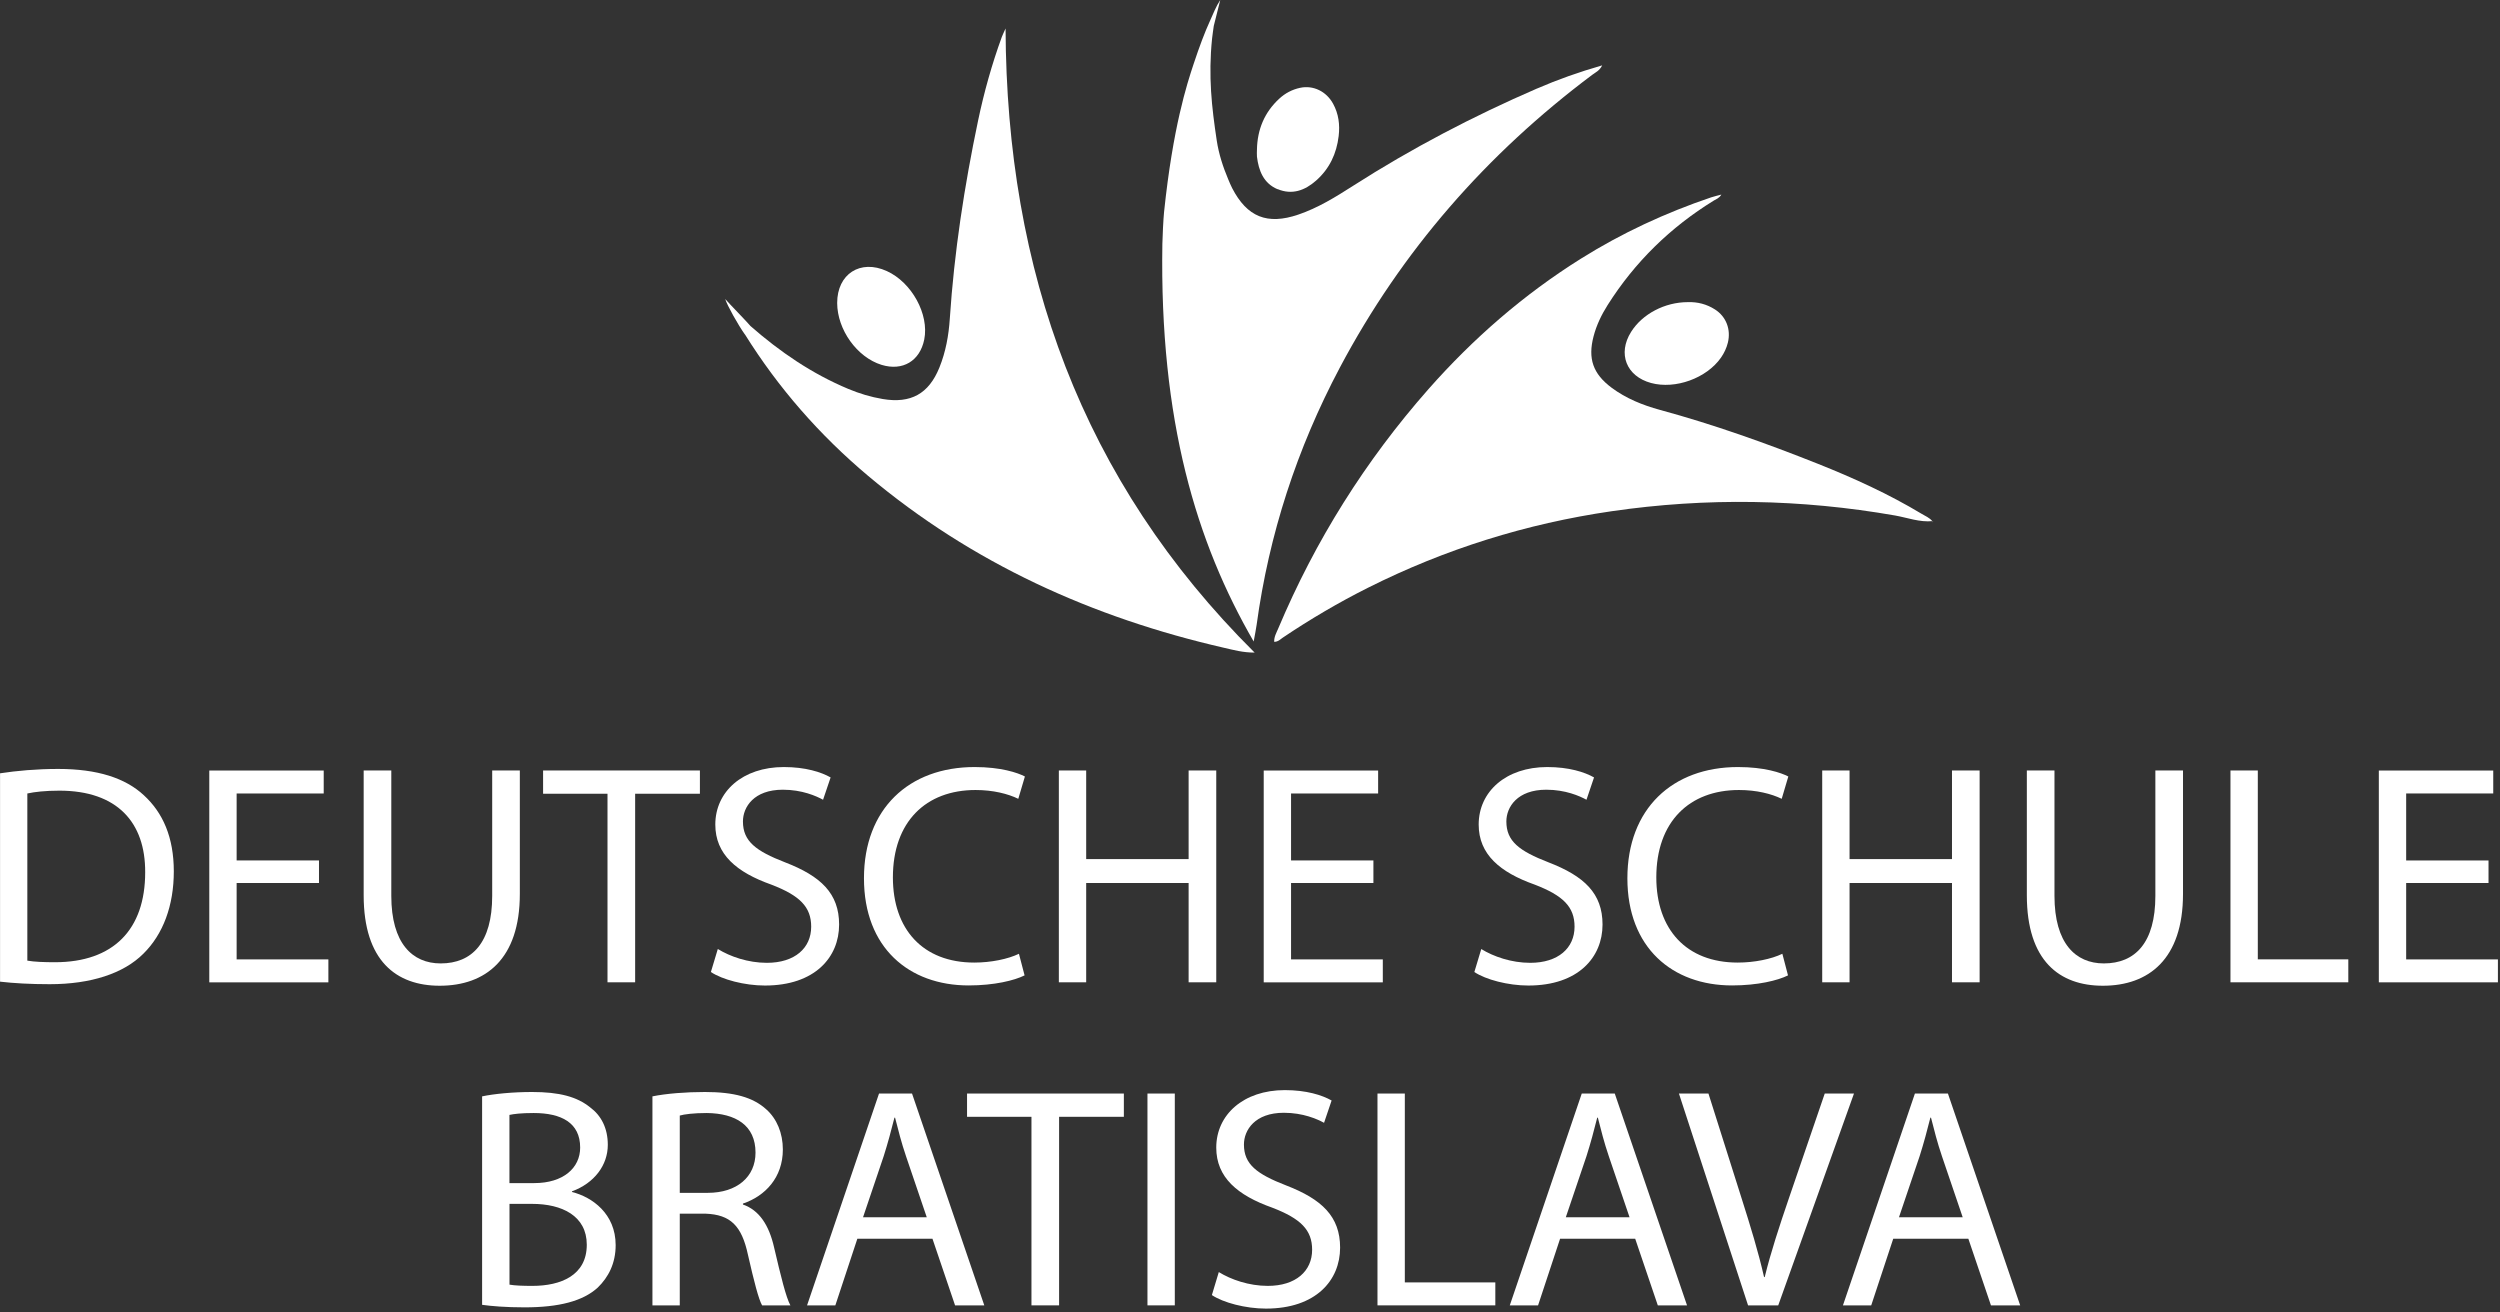
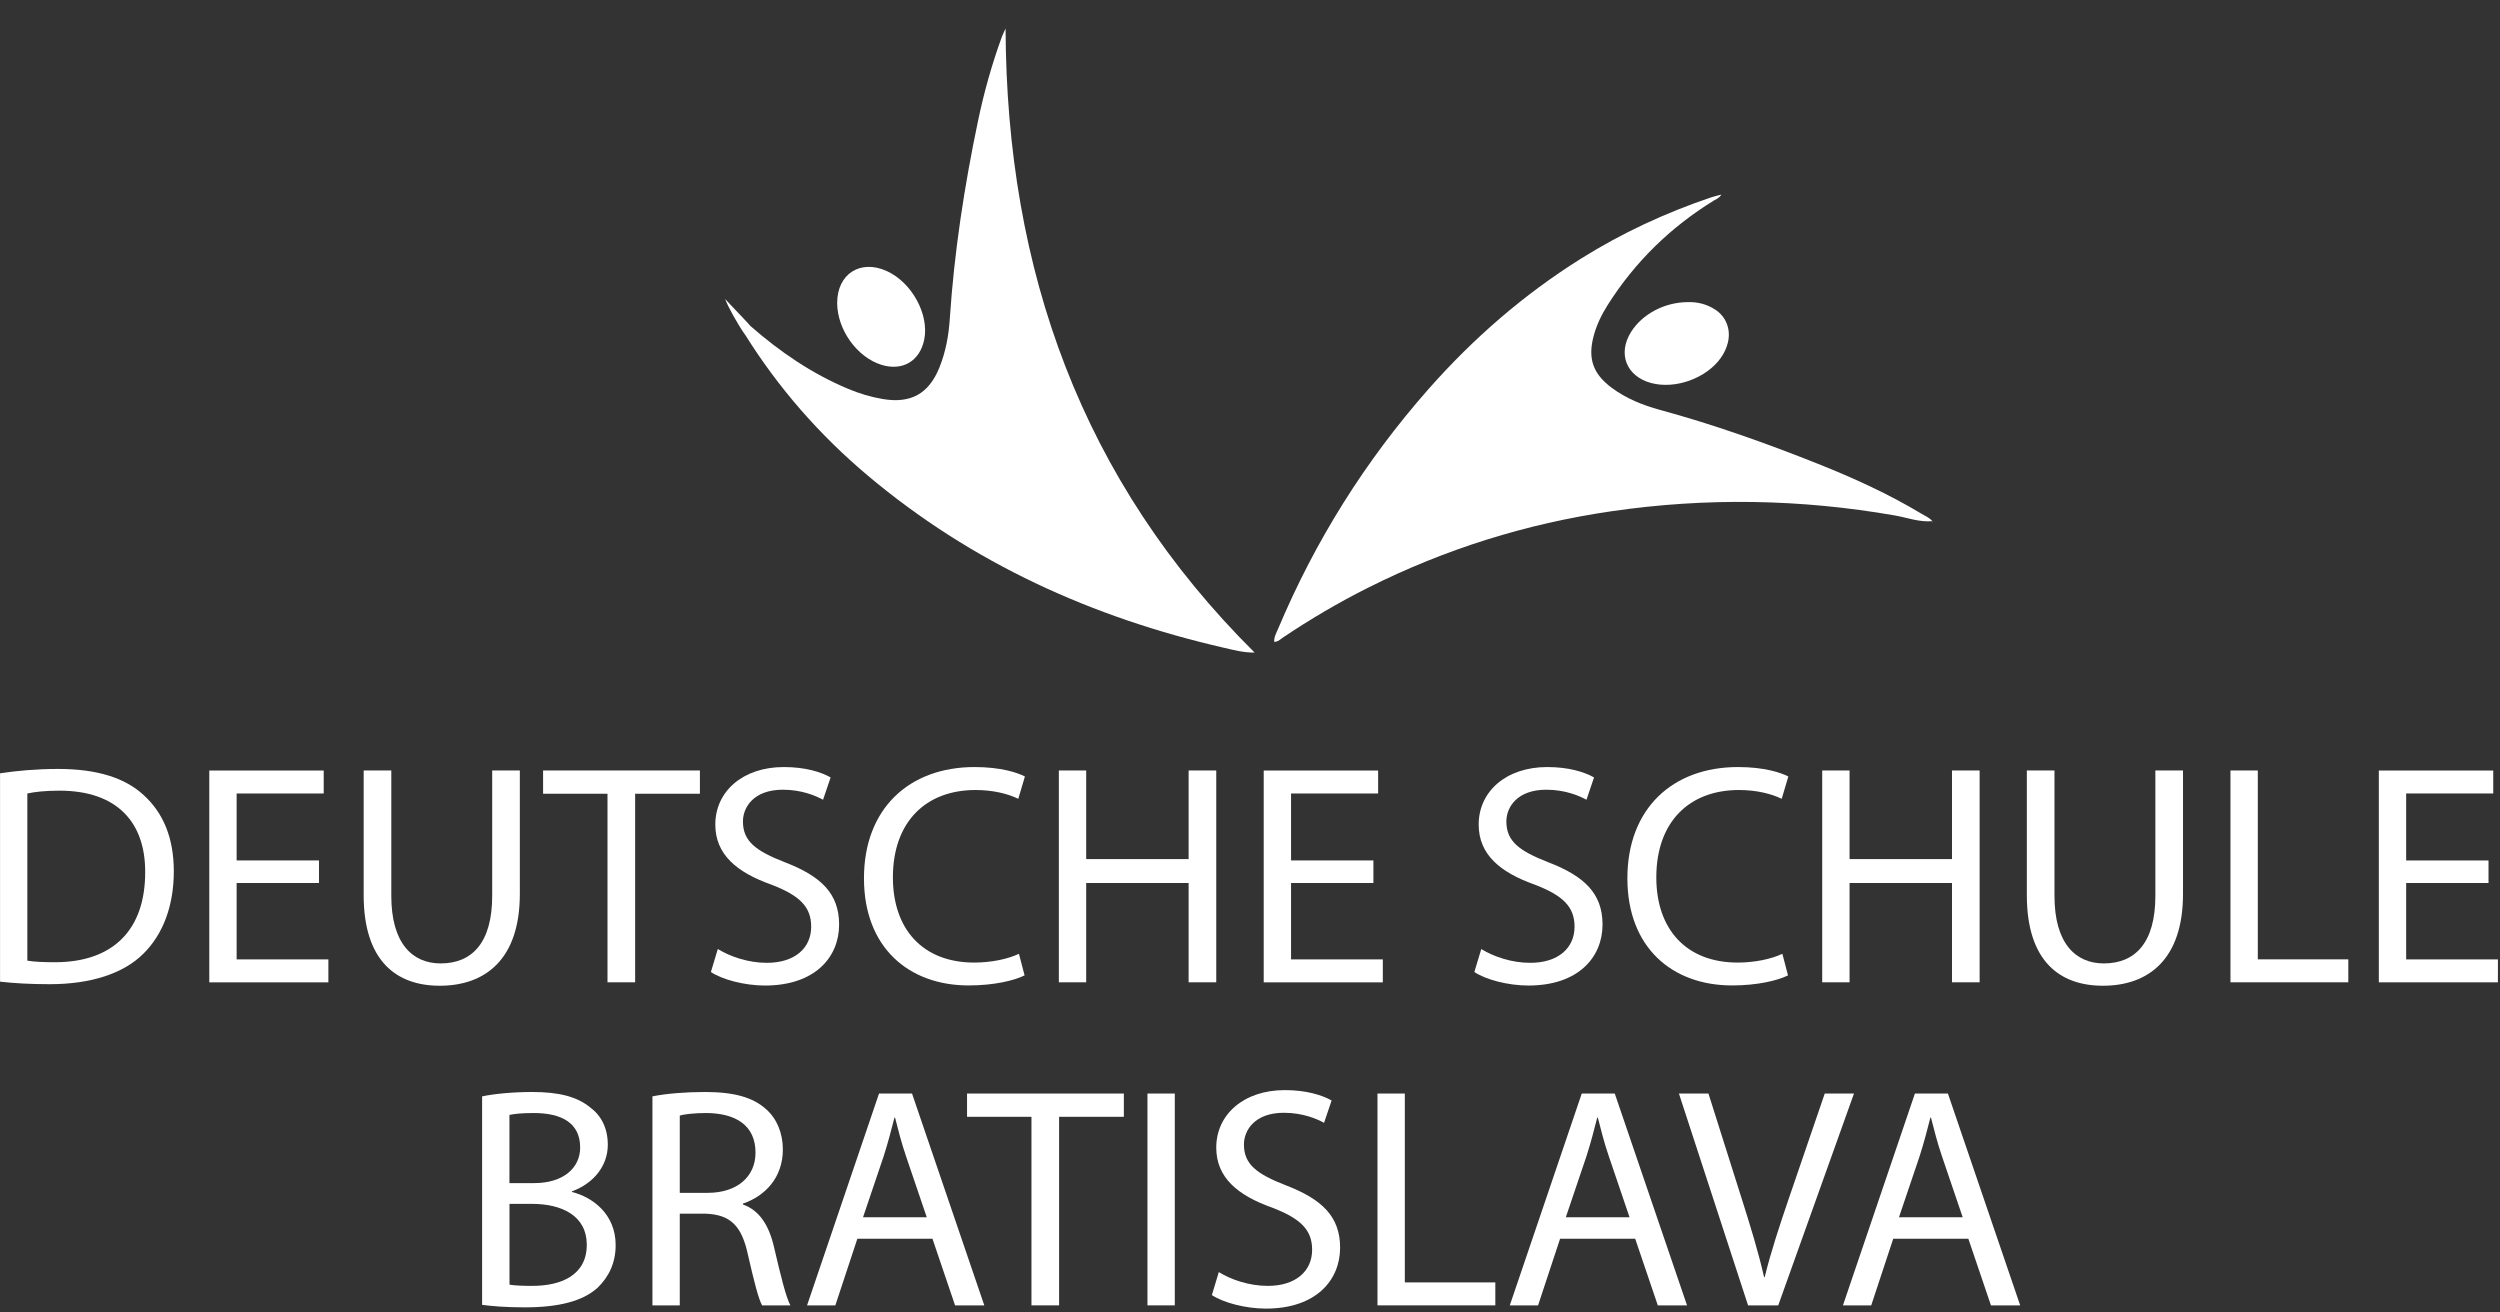
<svg xmlns="http://www.w3.org/2000/svg" width="503" height="264" viewBox="0 0 503 264" fill="none">
  <rect x="0" y="0" width="503" height="264" fill="#333333" stroke="none" />
  <g clip-path="url(#clip0_8_49)">
    <path fill-rule="evenodd" clip-rule="evenodd" d="M388.83 104.85C386.23 105.11 383.79 104.16 381.3 103.72C362.32 100.4 343.32 100.08 324.25 102.86C307.1 105.36 290.78 110.46 275.29 118.23C269.35 121.21 263.63 124.57 258.12 128.28C257.61 128.62 257.17 129.13 256.37 129.14C256.32 128.12 256.83 127.29 257.19 126.43C264.64 108.75 274.71 92.7 287.4 78.3C296.4 68.1 306.55 59.27 318.09 52.04C326.33 46.88 335.08 42.82 344.28 39.71C344.87 39.51 345.49 39.38 346.34 39.15C345.89 39.9 345.29 40.06 344.81 40.36C336.09 45.73 328.94 52.71 323.46 61.37C322.22 63.33 321.21 65.42 320.62 67.69C319.46 72.14 320.5 75.2 324.23 77.99C327.15 80.17 330.5 81.52 333.98 82.47C344.79 85.41 355.32 89.16 365.72 93.3C372.93 96.17 379.98 99.38 386.65 103.39C387.39 103.84 388.23 104.16 388.79 104.87L388.82 104.84L388.83 104.85Z" fill="white" />
    <path fill-rule="evenodd" clip-rule="evenodd" d="M168.44 60.97C168.43 55.12 173.1 52.11 178.43 54.54C183.46 56.83 186.97 63.25 185.96 68.3C185.09 72.64 181.61 74.71 177.37 73.41C172.44 71.89 168.46 66.35 168.44 60.97Z" fill="white" />
    <path fill-rule="evenodd" clip-rule="evenodd" d="M339.58 60.79C341.55 60.72 343.39 61.2 345.05 62.26C347.32 63.71 348.29 66.3 347.65 68.93C347.38 70.03 346.9 71.04 346.26 71.96C343.37 76.1 337.08 78.38 332.2 77.06C327.21 75.71 325.42 71.15 328.18 66.77C330.45 63.16 334.97 60.79 339.59 60.79H339.58Z" fill="white" />
    <path fill-rule="evenodd" clip-rule="evenodd" d="M202.32 5.73C201.94 6.59 201.72 7.01 201.56 7.45C199.56 12.94 197.99 18.56 196.79 24.27C194.03 37.43 191.99 50.69 191.1 64.12C190.88 67.48 190.28 70.8 189.01 73.94C186.87 79.24 183.25 81.24 177.59 80.28C175.22 79.88 172.92 79.19 170.7 78.26C163.38 75.2 156.93 70.8 151 65.6C150.22 64.67 146.8 61.18 145.91 60.16C146.31 61.46 148.52 65.39 149.84 67.25C149.86 67.28 149.87 67.28 149.88 67.28C156.62 78.08 164.92 87.55 174.66 95.74C195.6 113.33 219.78 124.26 246.29 130.34C248.21 130.78 250.12 131.31 252.43 131.3C217.59 96.68 202.51 54.42 202.32 5.73Z" fill="white" />
-     <path fill-rule="evenodd" clip-rule="evenodd" d="M309.27 17.8C296.41 23.37 284.03 29.84 272.22 37.4C268.72 39.64 265.18 41.83 261.21 43.18C254.98 45.3 250.92 43.68 247.9 37.83C247.61 37.26 247.37 36.67 247.12 36.08C246.06 33.57 245.22 30.97 244.81 28.28C243.8 21.55 243.09 15.4 243.87 7.75C243.96 6.91 244.1 6.06 244.21 5.22C244.65 3.48 245.08 1.73 245.52 -0.01C244.64 1.32 244.1 2.77 243.43 4.24C242.423 6.44 241.33 9.323 240.15 12.89C238.81 16.91 235.99 25.61 234.21 42.65C234.07 43.98 233.89 47.68 233.87 49.02C233.28 84.66 240.72 109.18 252.24 129.07C252.51 127.57 252.7 126.66 252.83 125.74C255.32 107.49 260.95 90.25 269.56 73.99C282.01 50.5 299.1 30.98 320.35 15.06C321 14.57 321.83 14.24 322.36 13.15C317.71 14.49 313.43 16 309.26 17.81L309.27 17.8Z" fill="white" />
-     <path fill-rule="evenodd" clip-rule="evenodd" d="M257.06 38.05C259.96 39.27 262.55 38.32 264.79 36.34C267.49 33.96 268.92 30.92 269.34 27.37C269.61 25.09 269.33 22.9 268.22 20.87C266.86 18.38 264.22 17.1 261.58 17.67C259.99 18.01 258.58 18.75 257.38 19.86C254.4 22.61 252.98 26.06 252.9 30.08C252.9 30.56 252.85 31.04 252.9 31.52C253.24 34.35 254.23 36.88 257.04 38.07L257.06 38.05Z" fill="white" />
    <path fill-rule="evenodd" clip-rule="evenodd" d="M388.8 104.88C388.85 104.92 388.96 105 388.95 105C388.88 105.11 388.83 105.06 388.83 104.85L388.8 104.88Z" fill="white" />
    <path d="M0 155.59C3.35 155.08 7.34 154.71 11.7 154.71C19.6 154.71 25.23 156.54 28.96 160.02C32.75 163.5 34.97 168.43 34.97 175.32C34.97 182.21 32.82 187.97 28.84 191.89C24.86 195.87 18.28 198.02 10 198.02C6.08 198.02 2.79 197.83 0.01 197.51V155.59H0ZM5.5 193.28C6.89 193.53 8.91 193.6 11.06 193.6C22.82 193.6 29.21 187.02 29.21 175.52C29.27 165.47 23.58 159.08 11.95 159.08C9.1 159.08 6.95 159.33 5.5 159.65V193.29V193.28Z" fill="white" />
    <path d="M64.18 177.66H47.61V193.03H66.07V197.65H42.11V155.03H65.13V159.65H47.61V173.12H64.18V177.67V177.66Z" fill="white" />
    <path d="M78.73 155.02V180.25C78.73 189.8 82.97 193.84 88.66 193.84C94.98 193.84 99.03 189.67 99.03 180.25V155.02H104.59V179.87C104.59 192.96 97.7 198.33 88.47 198.33C79.74 198.33 73.17 193.33 73.17 180.12V155.02H78.73Z" fill="white" />
    <path d="M122.23 159.7H109.27V155.02H140.82V159.7H127.79V197.64H122.23V159.7Z" fill="white" />
    <path d="M144.43 190.94C146.9 192.46 150.5 193.72 154.29 193.72C159.92 193.72 163.21 190.75 163.21 186.45C163.21 182.47 160.93 180.19 155.18 177.98C148.22 175.51 143.92 171.91 143.92 165.9C143.92 159.26 149.42 154.33 157.7 154.33C162.06 154.33 165.22 155.34 167.12 156.42L165.6 160.91C164.21 160.15 161.36 158.89 157.51 158.89C151.69 158.89 149.48 162.37 149.48 165.28C149.48 169.26 152.07 171.22 157.95 173.5C165.16 176.28 168.83 179.76 168.83 186.02C168.83 192.6 163.96 198.29 153.91 198.29C149.8 198.29 145.31 197.09 143.03 195.57L144.42 190.95L144.43 190.94Z" fill="white" />
    <path d="M206.14 196.25C204.12 197.26 200.07 198.27 194.89 198.27C182.88 198.27 173.83 190.68 173.83 176.71C173.83 162.74 182.87 154.33 196.09 154.33C201.4 154.33 204.75 155.47 206.21 156.23L204.88 160.72C202.79 159.71 199.82 158.95 196.28 158.95C186.29 158.95 179.65 165.34 179.65 176.53C179.65 186.96 185.66 193.67 196.03 193.67C199.38 193.67 202.8 192.97 205.01 191.9L206.15 196.26L206.14 196.25Z" fill="white" />
    <path d="M218.54 155.02V172.85H239.15V155.02H244.71V197.64H239.15V177.66H218.54V197.64H213.04V155.02H218.54Z" fill="white" />
    <path d="M276.33 177.66H259.76V193.03H278.22V197.65H254.26V155.03H277.28V159.65H259.76V173.12H276.33V177.67V177.66Z" fill="white" />
    <path d="M298.02 190.94C300.49 192.46 304.09 193.72 307.88 193.72C313.51 193.72 316.8 190.75 316.8 186.45C316.8 182.47 314.52 180.19 308.77 177.98C301.81 175.51 297.51 171.91 297.51 165.9C297.51 159.26 303.01 154.33 311.3 154.33C315.66 154.33 318.82 155.34 320.72 156.42L319.2 160.91C317.81 160.15 314.96 158.89 311.11 158.89C305.29 158.89 303.08 162.37 303.08 165.28C303.08 169.26 305.67 171.22 311.55 173.5C318.76 176.28 322.43 179.76 322.43 186.02C322.43 192.6 317.56 198.29 307.51 198.29C303.4 198.29 298.91 197.09 296.64 195.57L298.03 190.95L298.02 190.94Z" fill="white" />
    <path d="M359.74 196.25C357.72 197.26 353.67 198.27 348.49 198.27C336.48 198.27 327.43 190.68 327.43 176.71C327.43 162.74 336.47 154.33 349.69 154.33C355 154.33 358.35 155.47 359.81 156.23L358.48 160.72C356.39 159.71 353.42 158.95 349.88 158.95C339.89 158.95 333.25 165.34 333.25 176.53C333.25 186.96 339.26 193.67 349.63 193.67C352.98 193.67 356.4 192.97 358.61 191.9L359.75 196.26L359.74 196.25Z" fill="white" />
    <path d="M372.13 155.02V172.85H392.74V155.02H398.3V197.64H392.74V177.66H372.13V197.64H366.63V155.02H372.13Z" fill="white" />
    <path d="M413.36 155.02V180.25C413.36 189.8 417.6 193.84 423.29 193.84C429.61 193.84 433.66 189.67 433.66 180.25V155.02H439.22V179.87C439.22 192.96 432.33 198.33 423.1 198.33C414.37 198.33 407.8 193.33 407.8 180.12V155.02H413.36Z" fill="white" />
    <path d="M448.77 155.02H454.27V193.02H472.48V197.64H448.77V155.02Z" fill="white" />
    <path d="M500.69 177.66H484.12V193.03H502.58V197.65H478.62V155.03H501.64V159.65H484.12V173.12H500.69V177.67V177.66Z" fill="white" />
    <path d="M97 220.59C99.4 220.08 103.2 219.71 107.05 219.71C112.55 219.71 116.09 220.66 118.75 222.81C120.96 224.45 122.29 226.98 122.29 230.34C122.29 234.45 119.57 238.05 115.08 239.7V239.83C119.13 240.84 123.87 244.19 123.87 250.52C123.87 254.19 122.42 256.97 120.27 259.06C117.3 261.78 112.49 263.04 105.54 263.04C101.75 263.04 98.84 262.79 97 262.53V220.61V220.59ZM102.5 238.04H107.5C113.32 238.04 116.73 235 116.73 230.89C116.73 225.89 112.94 223.94 107.37 223.94C104.84 223.94 103.39 224.13 102.5 224.32V238.04ZM102.5 258.47C103.58 258.66 105.16 258.72 107.12 258.72C112.81 258.72 118.06 256.63 118.06 250.44C118.06 244.62 113.06 242.22 107.06 242.22H102.51V258.47H102.5Z" fill="white" />
    <path d="M131.27 220.59C134.05 220.02 138.04 219.71 141.83 219.71C147.71 219.71 151.5 220.78 154.16 223.19C156.31 225.09 157.51 228 157.51 231.28C157.51 236.91 153.97 240.64 149.48 242.16V242.35C152.77 243.49 154.73 246.52 155.74 250.95C157.13 256.89 158.14 261 159.03 262.65H153.34C152.64 261.45 151.7 257.78 150.49 252.47C149.23 246.59 146.95 244.38 141.95 244.19H136.77V262.65H131.27V220.6V220.59ZM136.77 240H142.4C148.28 240 152.01 236.78 152.01 231.91C152.01 226.41 148.03 224.01 142.21 223.94C139.55 223.94 137.66 224.19 136.77 224.45V240Z" fill="white" />
    <path d="M172.5 249.23L168.07 262.64H162.38L176.86 220.02H183.5L198.04 262.64H192.16L187.61 249.23H172.5ZM186.47 244.93L182.3 232.66C181.35 229.88 180.72 227.35 180.09 224.88H179.96C179.33 227.41 178.63 230 177.81 232.59L173.64 244.92H186.48L186.47 244.93Z" fill="white" />
    <path d="M207.53 224.7H194.57V220.02H226.12V224.7H213.09V262.64H207.53V224.7Z" fill="white" />
    <path d="M236.37 220.02V262.64H230.87V220.02H236.37Z" fill="white" />
    <path d="M245.22 255.94C247.69 257.46 251.29 258.72 255.08 258.72C260.71 258.72 264 255.75 264 251.45C264 247.47 261.72 245.19 255.97 242.98C249.01 240.51 244.71 236.91 244.71 230.9C244.71 224.26 250.21 219.33 258.5 219.33C262.86 219.33 266.02 220.34 267.92 221.42L266.4 225.91C265.01 225.15 262.16 223.89 258.31 223.89C252.49 223.89 250.28 227.37 250.28 230.28C250.28 234.26 252.87 236.22 258.75 238.5C265.96 241.28 269.63 244.76 269.63 251.02C269.63 257.6 264.76 263.29 254.71 263.29C250.6 263.29 246.11 262.09 243.83 260.57L245.22 255.95V255.94Z" fill="white" />
    <path d="M277.15 220.02H282.65V258.02H300.86V262.64H277.15V220.02Z" fill="white" />
    <path d="M313.89 249.23L309.46 262.64H303.77L318.25 220.02H324.89L339.43 262.64H333.55L329 249.23H313.89ZM327.87 244.93L323.7 232.66C322.75 229.88 322.12 227.35 321.49 224.88H321.36C320.73 227.41 320.03 230 319.21 232.59L315.04 244.92H327.88L327.87 244.93Z" fill="white" />
    <path d="M351.71 262.64L337.8 220.02H343.74L350.38 241.01C352.21 246.76 353.8 251.95 354.93 256.95H355.06C356.26 252.02 358.03 246.64 359.93 241.08L367.14 220.02H373.02L357.78 262.64H351.71Z" fill="white" />
    <path d="M380.92 249.23L376.49 262.64H370.8L385.28 220.02H391.92L406.46 262.64H400.58L396.03 249.23H380.92ZM394.9 244.93L390.73 232.66C389.78 229.88 389.15 227.35 388.52 224.88H388.39C387.76 227.41 387.06 230 386.24 232.59L382.07 244.92H394.91L394.9 244.93Z" fill="white" />
  </g>
  <defs>
    <clipPath id="clip0_8_49">
      <rect width="502.58" height="263.27" fill="white" />
    </clipPath>
  </defs>
</svg>